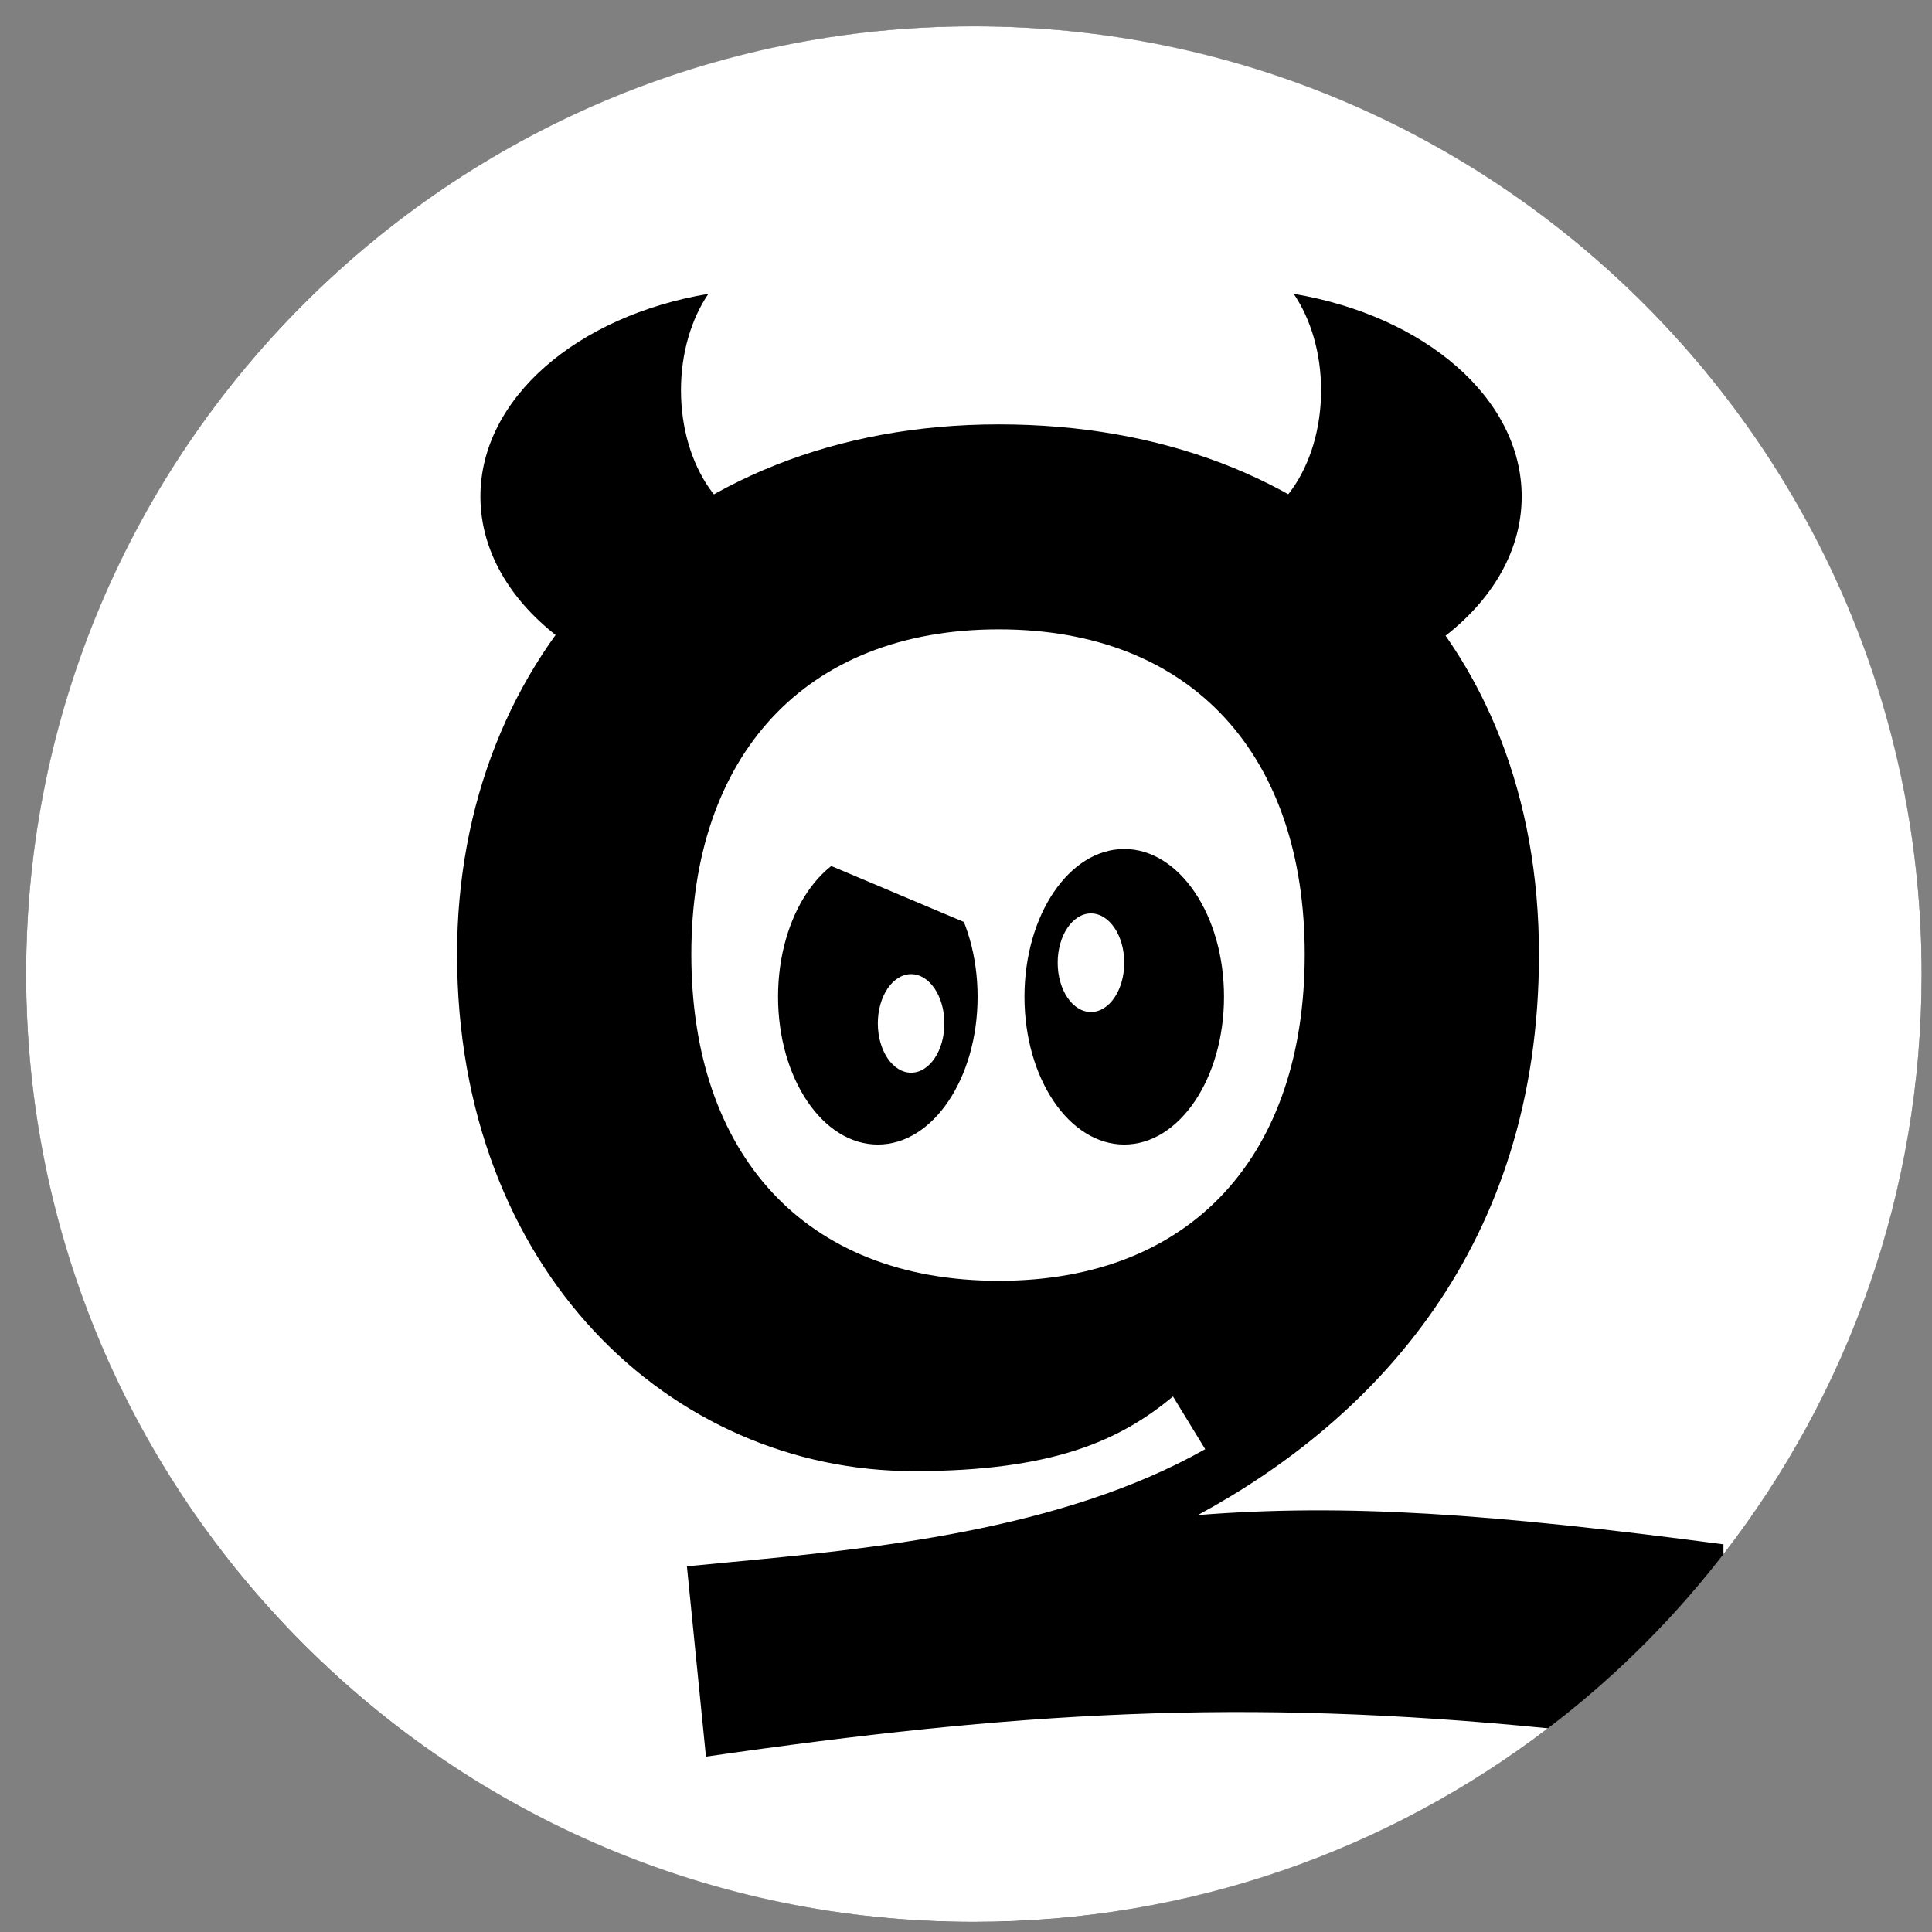
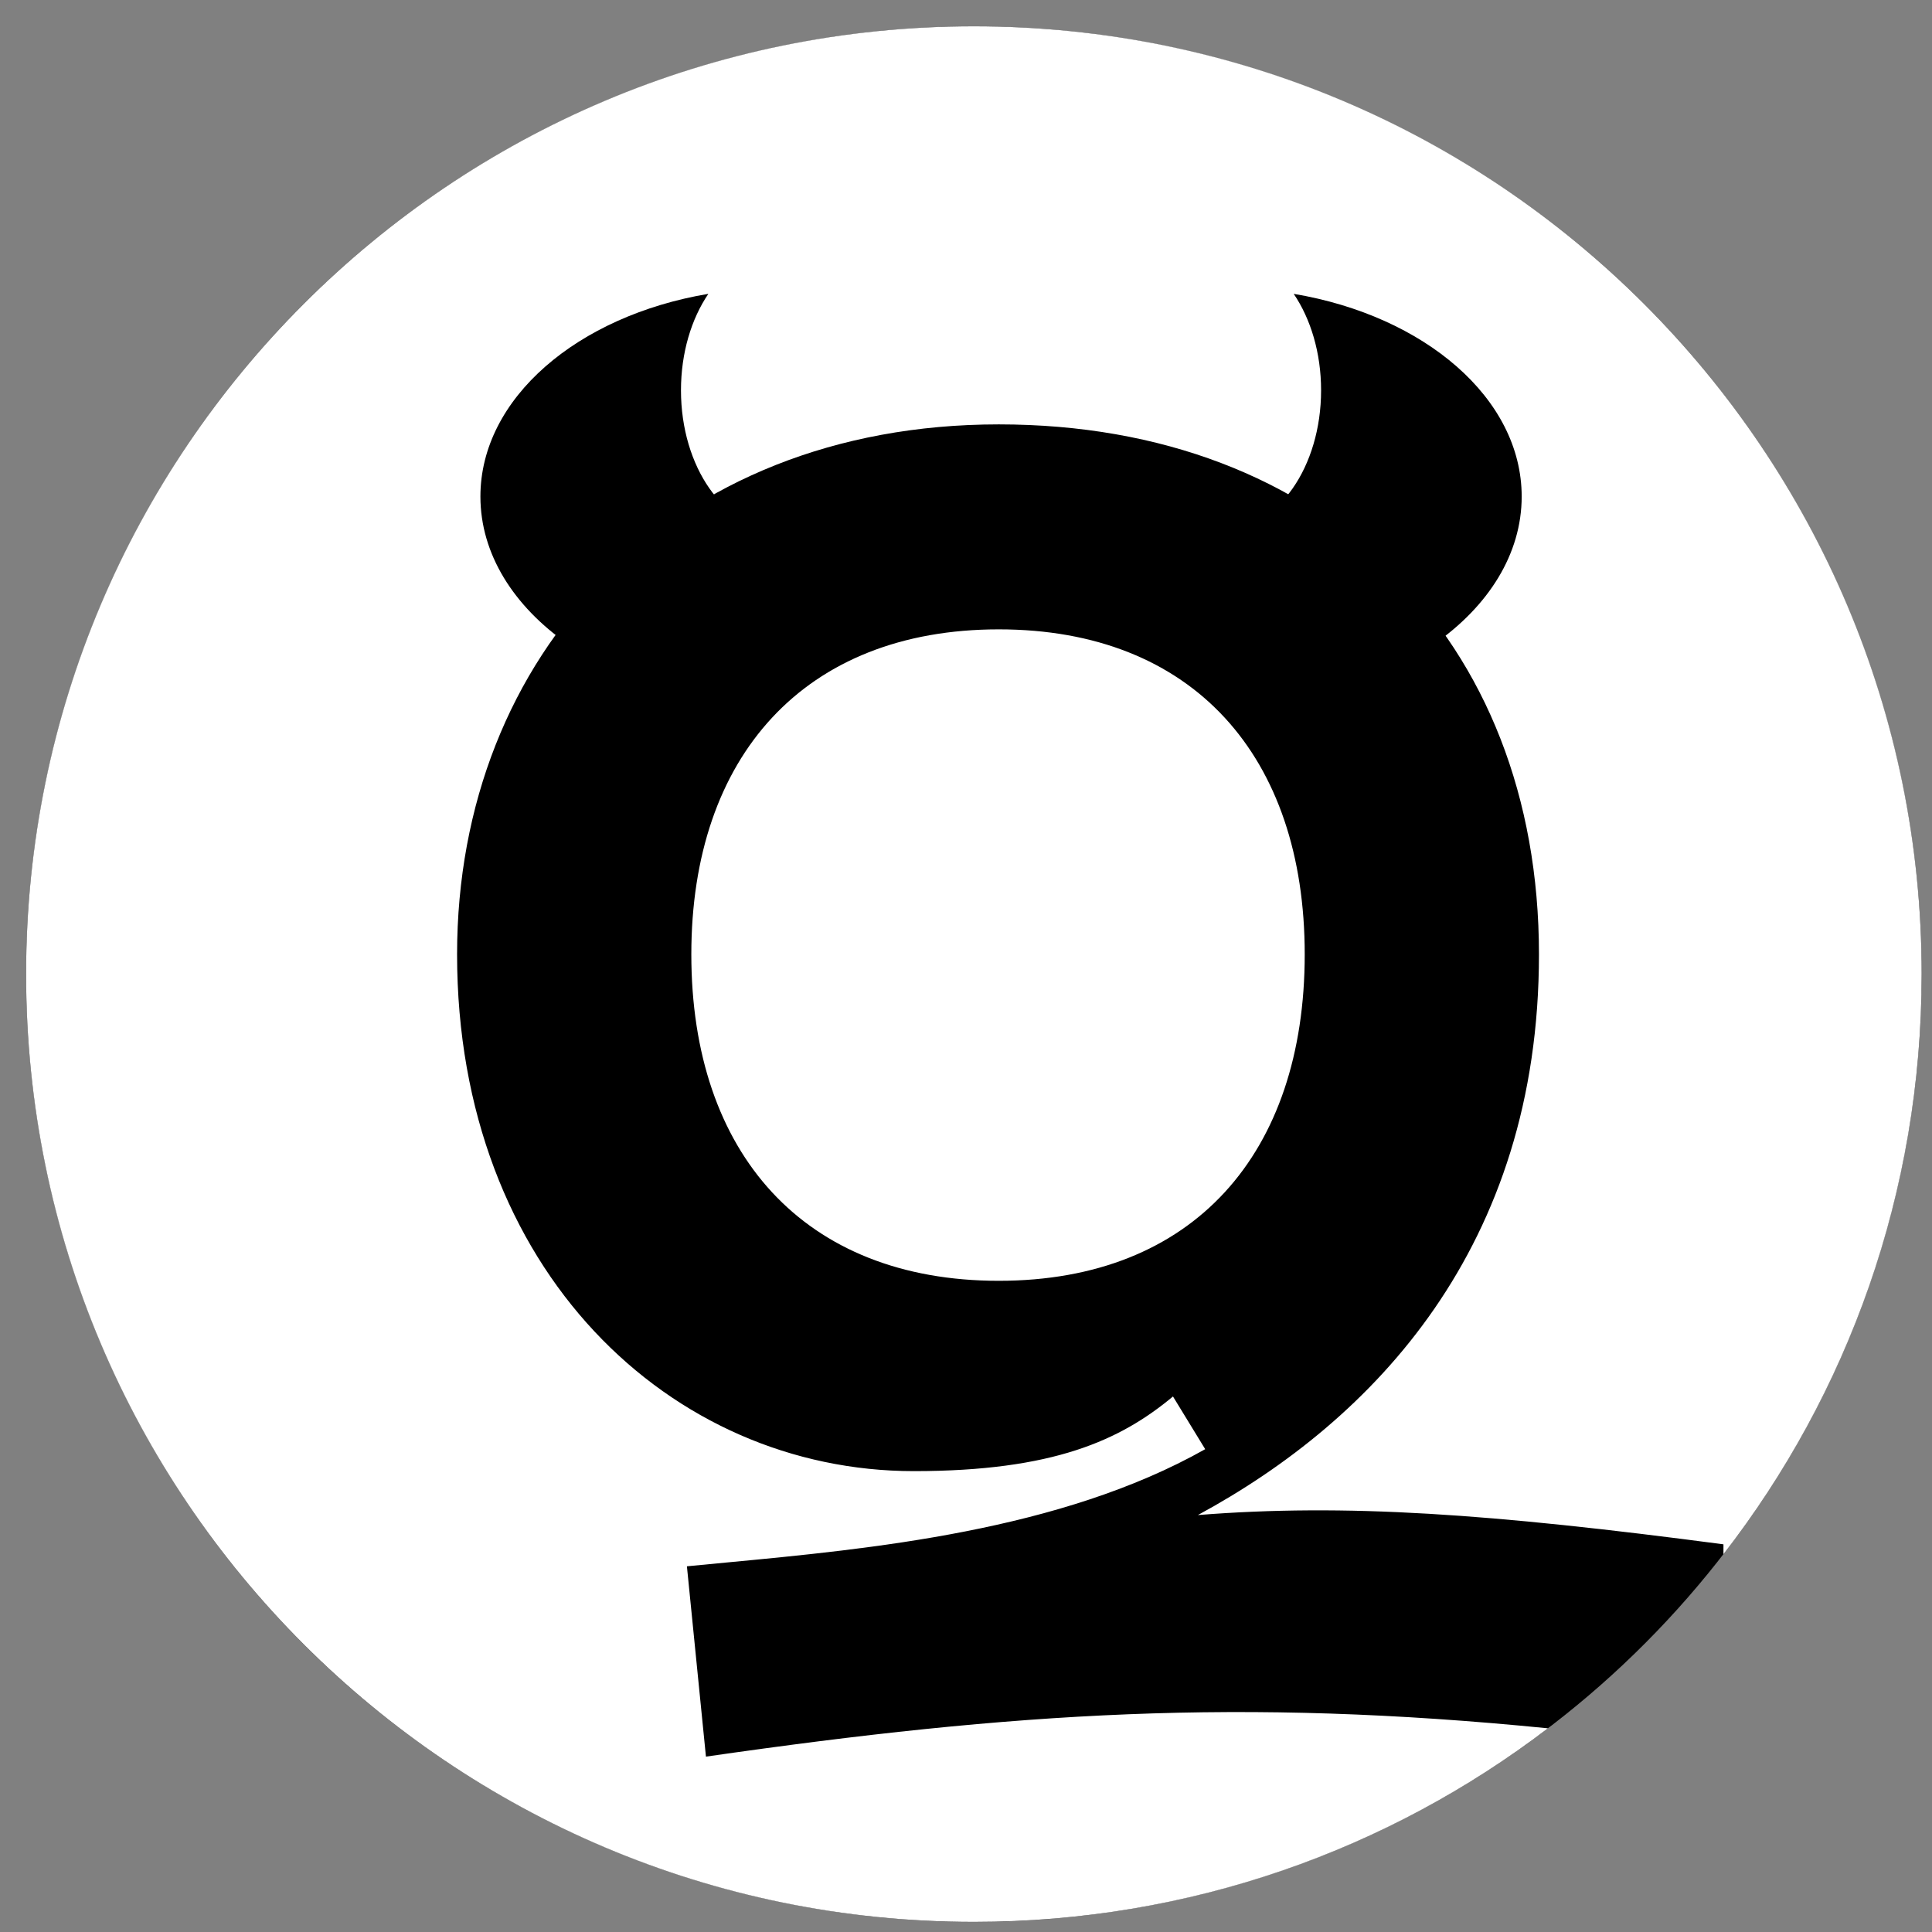
<svg xmlns="http://www.w3.org/2000/svg" width="53" height="53" viewBox="0 0 53 53" fill="none">
  <rect x="0" y="0" width="53" height="53" fill="#808080" stroke="none" />
  <ellipse cx="26.716" cy="26.723" rx="26" ry="26" fill="black" />
  <path fill-rule="evenodd" clip-rule="evenodd" d="M47.279 42.636C50.687 38.238 52.716 32.717 52.716 26.723C52.716 12.363 41.075 0.722 26.716 0.722C12.357 0.722 0.716 12.363 0.716 26.723C0.716 41.082 12.357 52.722 26.716 52.722C32.636 52.722 38.094 50.744 42.464 47.412C34.04 46.575 27.87 46.964 19.366 48.189L18.844 42.968C19.19 42.934 19.548 42.9 19.917 42.865C23.881 42.49 29.093 41.996 33.062 39.755L32.178 38.309C30.732 39.514 28.885 40.357 25.069 40.357C18.403 40.357 12.539 34.855 12.539 26.18C12.539 17.947 18.403 11.642 27.399 11.642C36.355 11.642 42.218 17.546 42.218 26.18C42.218 34.213 37.68 38.952 32.861 41.562C36.917 41.241 40.893 41.522 47.279 42.365V42.636ZM18.965 26.18C18.965 31.642 22.057 35.136 27.399 35.136C32.74 35.136 35.792 31.642 35.792 26.18C35.792 20.759 32.74 17.265 27.399 17.265C22.057 17.265 18.965 20.759 18.965 26.18Z" fill="white" />
-   <ellipse cx="30.841" cy="27.344" rx="2.737" ry="4.054" fill="black" />
-   <ellipse cx="24.081" cy="27.344" rx="2.737" ry="4.054" fill="black" />
  <ellipse cx="24.994" cy="28.075" rx="0.913" ry="1.352" fill="white" />
-   <ellipse cx="29.928" cy="26.41" rx="0.913" ry="1.352" fill="white" />
  <path fill-rule="evenodd" clip-rule="evenodd" d="M33.578 19.338C38.088 19.338 41.744 16.779 41.744 13.621C41.744 10.924 39.078 8.663 35.49 8.061C35.955 8.746 36.241 9.679 36.241 10.708C36.241 12.809 35.049 14.512 33.578 14.512L33.578 19.338Z" fill="black" />
  <path fill-rule="evenodd" clip-rule="evenodd" d="M21.344 19.338C16.835 19.338 13.179 16.779 13.179 13.621C13.179 10.924 15.845 8.663 19.432 8.061C18.967 8.746 18.681 9.679 18.681 10.708C18.681 12.809 19.874 14.512 21.344 14.512L21.344 19.338Z" fill="black" />
  <path d="M27.858 25.89L21.1 23.038L27.858 22.666V25.89Z" fill="white" />
</svg>